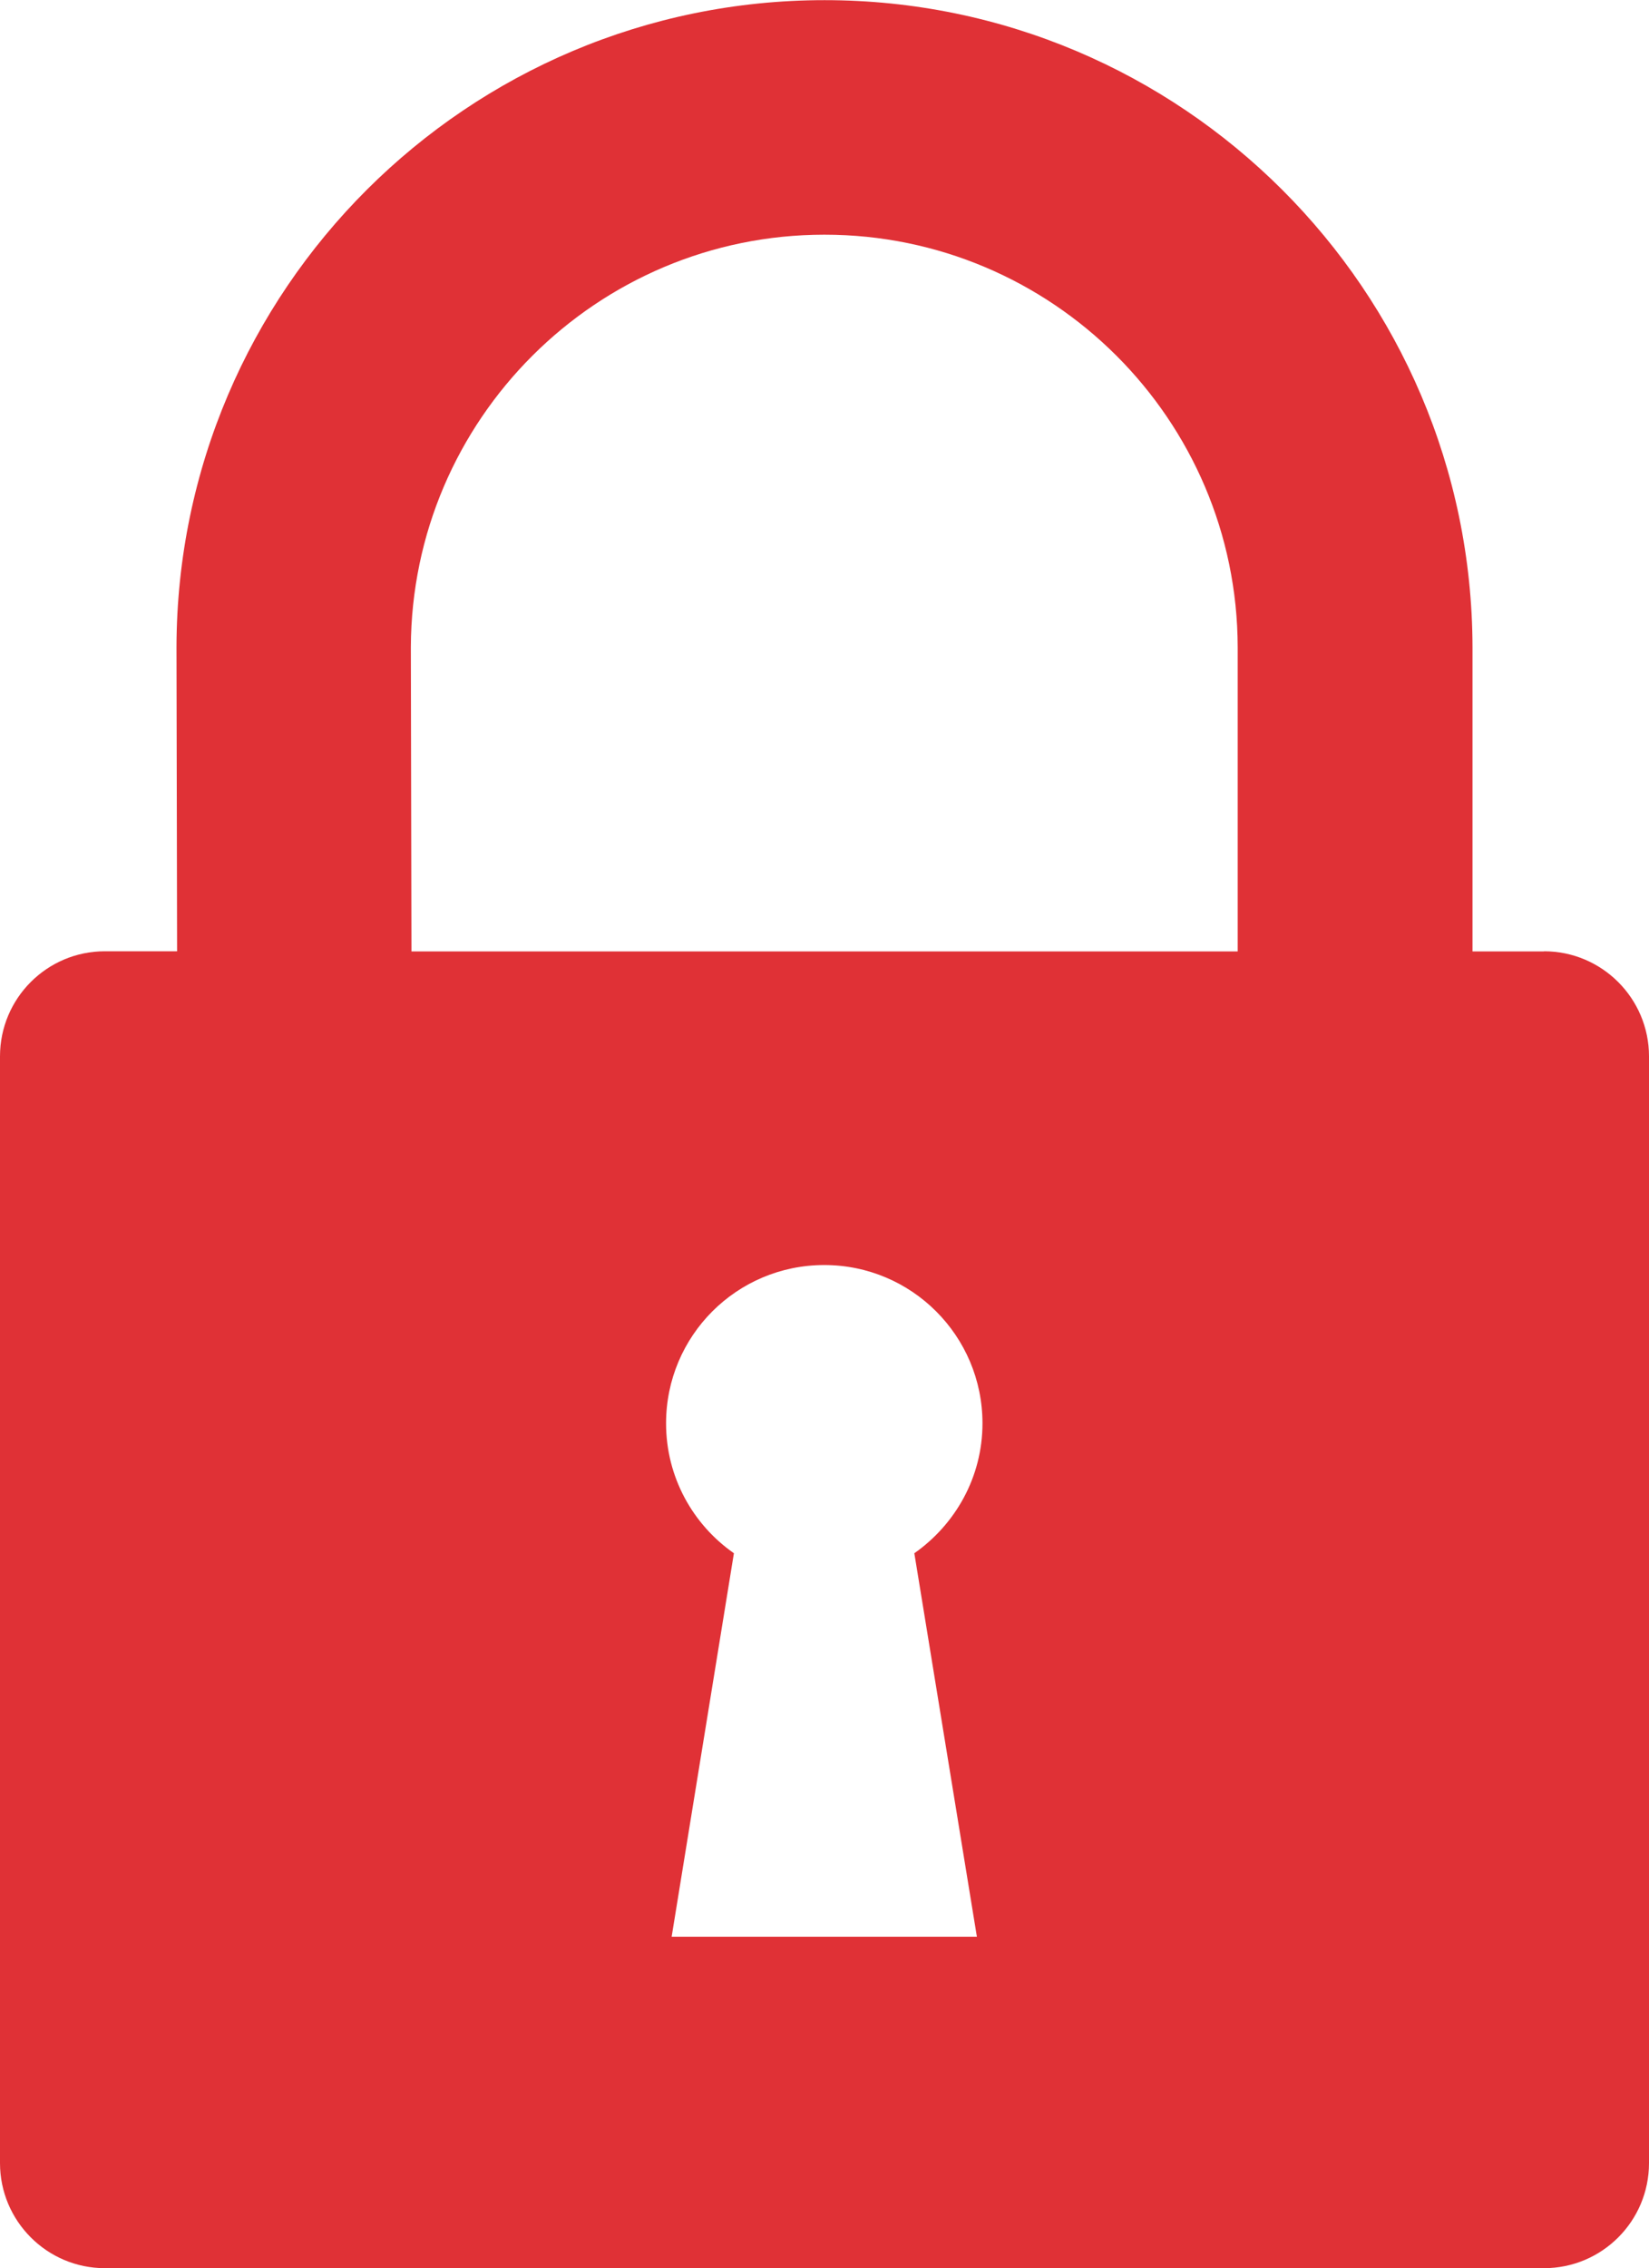
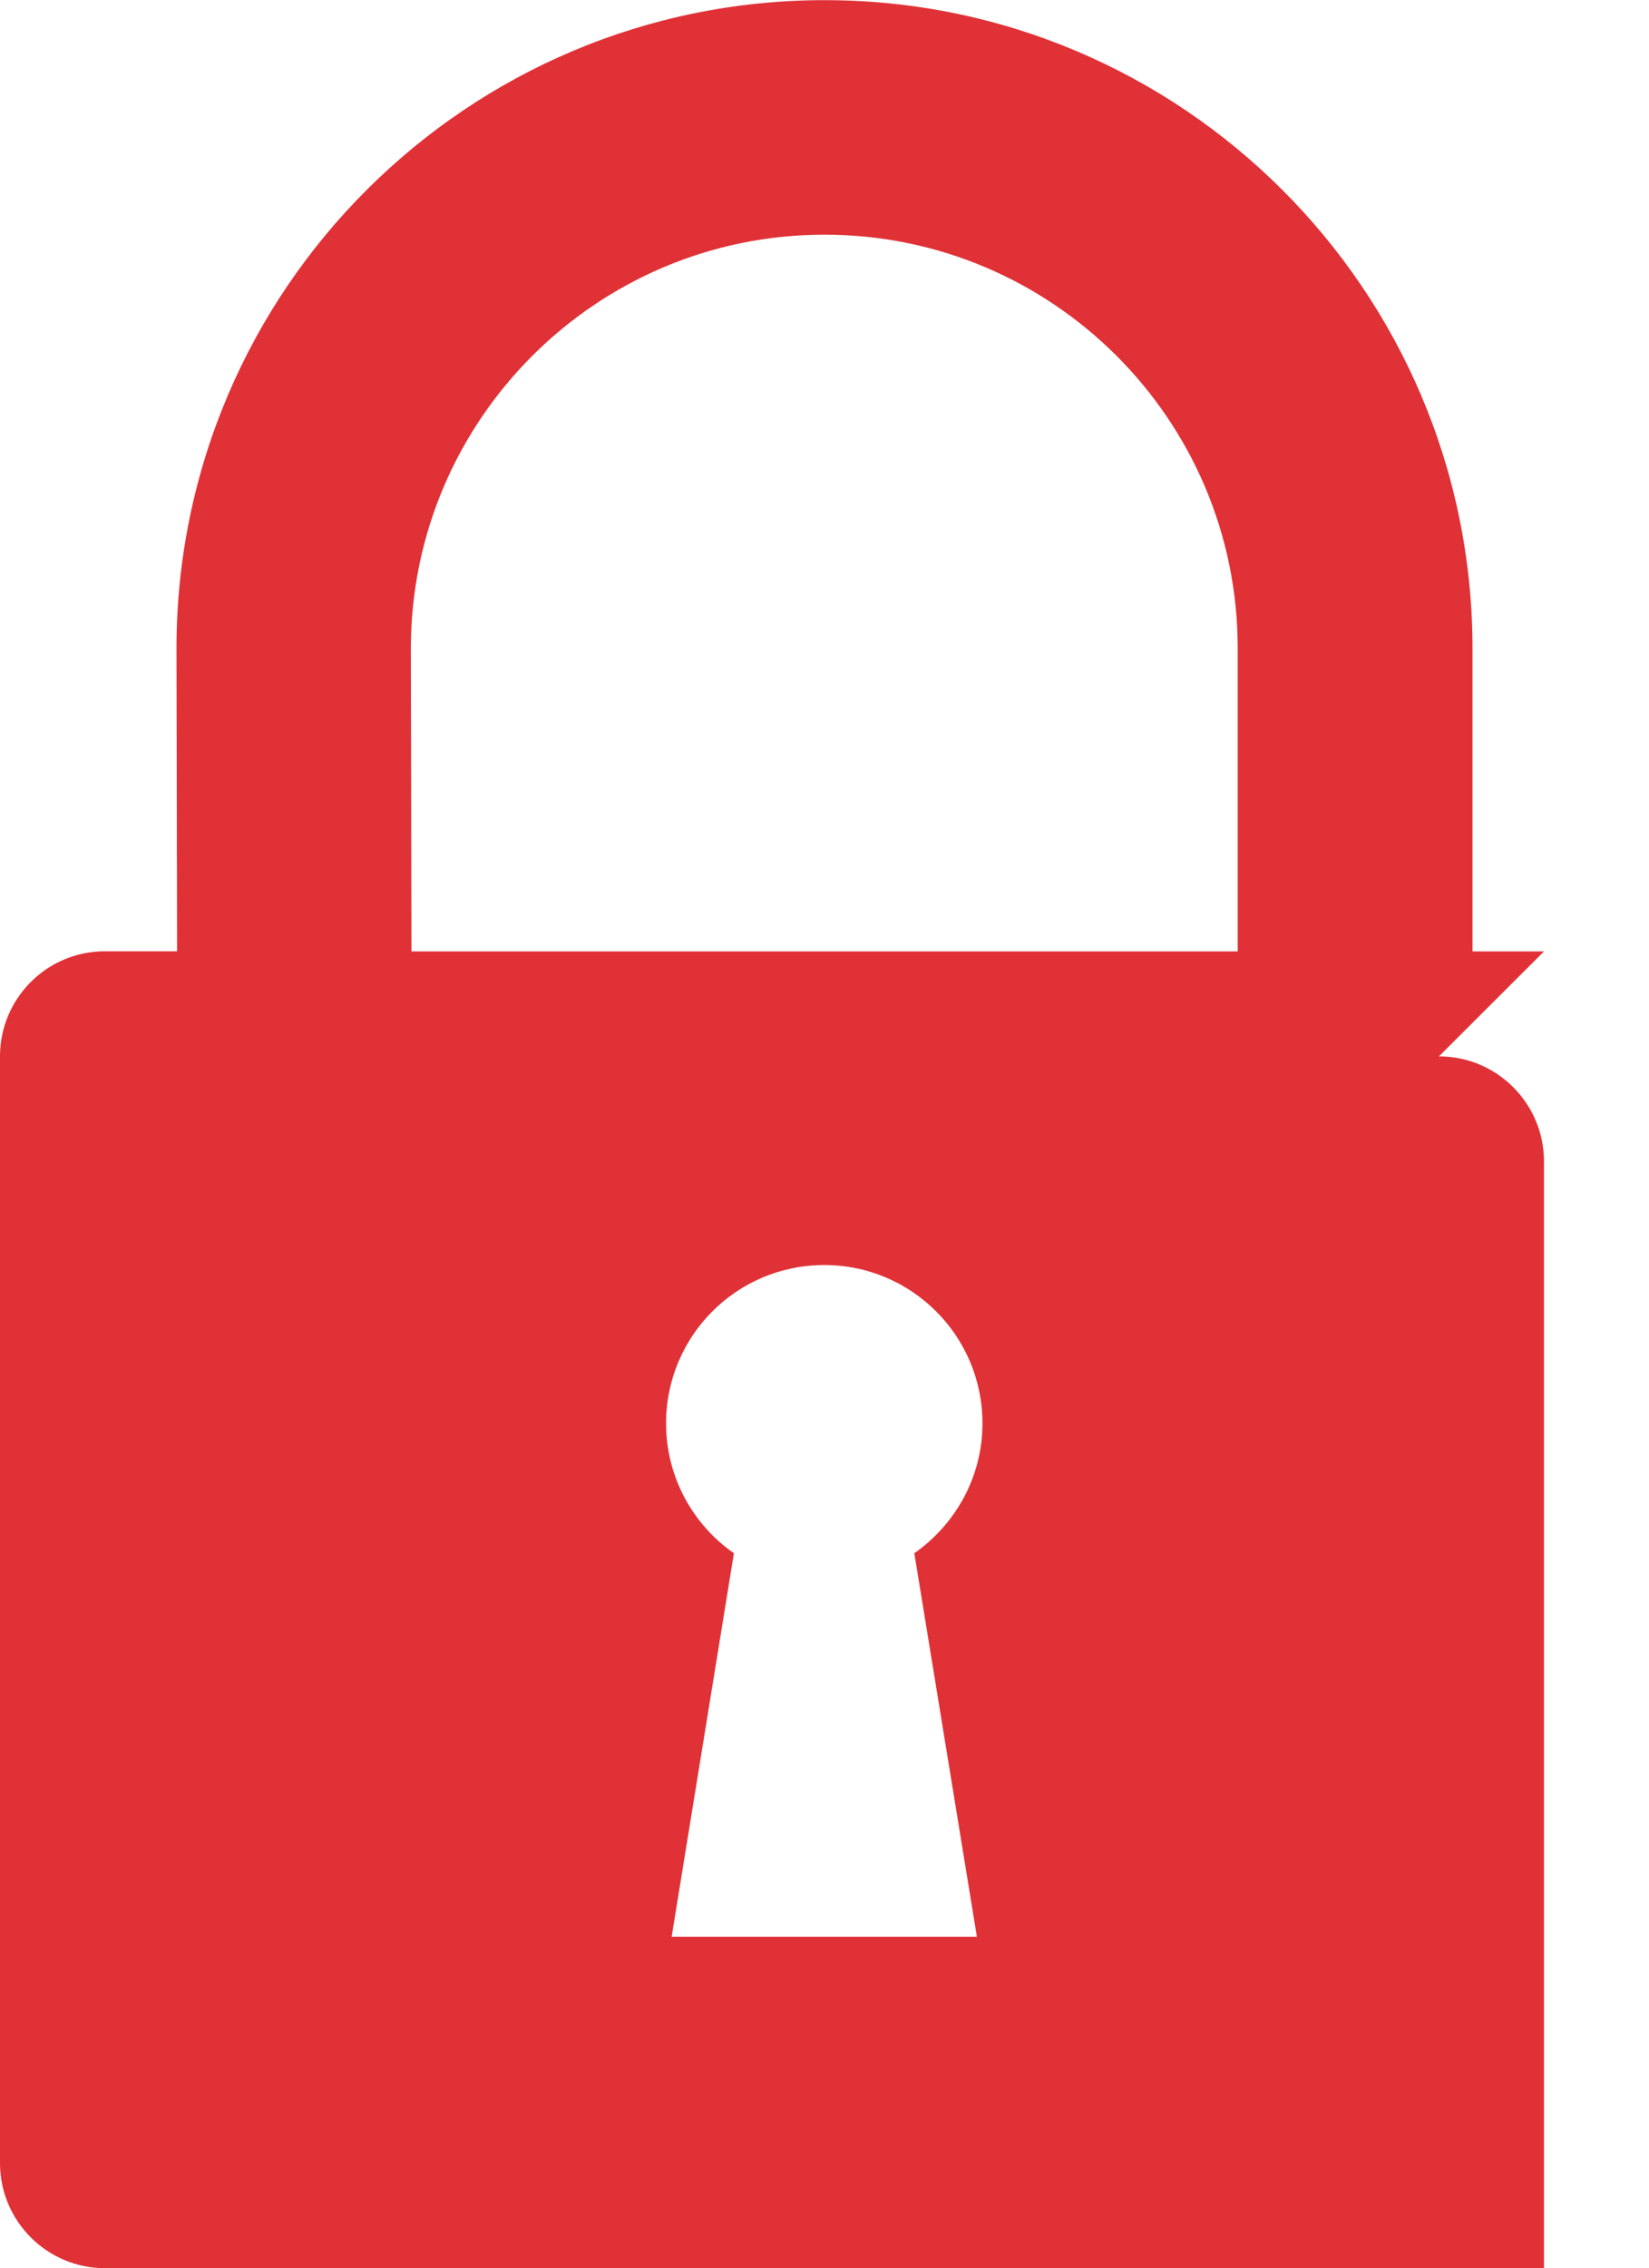
<svg xmlns="http://www.w3.org/2000/svg" id="Calque_1" data-name="Calque 1" viewBox="0 0 109.13 150">
  <defs>
    <style>
      .cls-1 {
        fill: #e03136;
        fill-rule: evenodd;
      }
    </style>
  </defs>
-   <path class="cls-1" d="m102.18,62.92h-4.73v-20.12c-.05-23.62-19.25-42.79-42.88-42.79S11.73,19.17,11.68,42.79l.04,20.12h-4.78c-3.83,0-6.94,3.11-6.94,6.95v73.19c0,3.83,3.11,6.95,6.94,6.95h95.24c3.84,0,6.95-3.11,6.95-6.95v-73.19c0-3.83-3.11-6.95-6.95-6.95Zm-37.51,65.16h-20.22l4.12-25.36c-2.71-1.89-4.49-5.03-4.49-8.59,0-5.79,4.68-10.47,10.47-10.47s10.47,4.69,10.47,10.47c0,3.56-1.8,6.69-4.51,8.59l4.14,25.36ZM27.23,62.92l-.04-20.12c.05-15.05,12.3-27.28,27.37-27.28s27.32,12.22,27.35,27.28v20.12s-54.69,0-54.69,0Z" />
+   <path class="cls-1" d="m102.18,62.92h-4.73v-20.12c-.05-23.62-19.25-42.79-42.88-42.79S11.73,19.17,11.68,42.79l.04,20.12h-4.78c-3.83,0-6.94,3.11-6.94,6.95v73.19c0,3.83,3.11,6.95,6.94,6.95h95.24v-73.19c0-3.83-3.11-6.95-6.95-6.95Zm-37.51,65.16h-20.22l4.12-25.36c-2.71-1.89-4.49-5.03-4.49-8.59,0-5.79,4.68-10.47,10.47-10.47s10.47,4.69,10.47,10.47c0,3.56-1.8,6.69-4.51,8.59l4.14,25.36ZM27.23,62.92l-.04-20.12c.05-15.05,12.3-27.28,27.37-27.28s27.32,12.22,27.35,27.28v20.12s-54.69,0-54.69,0Z" />
</svg>